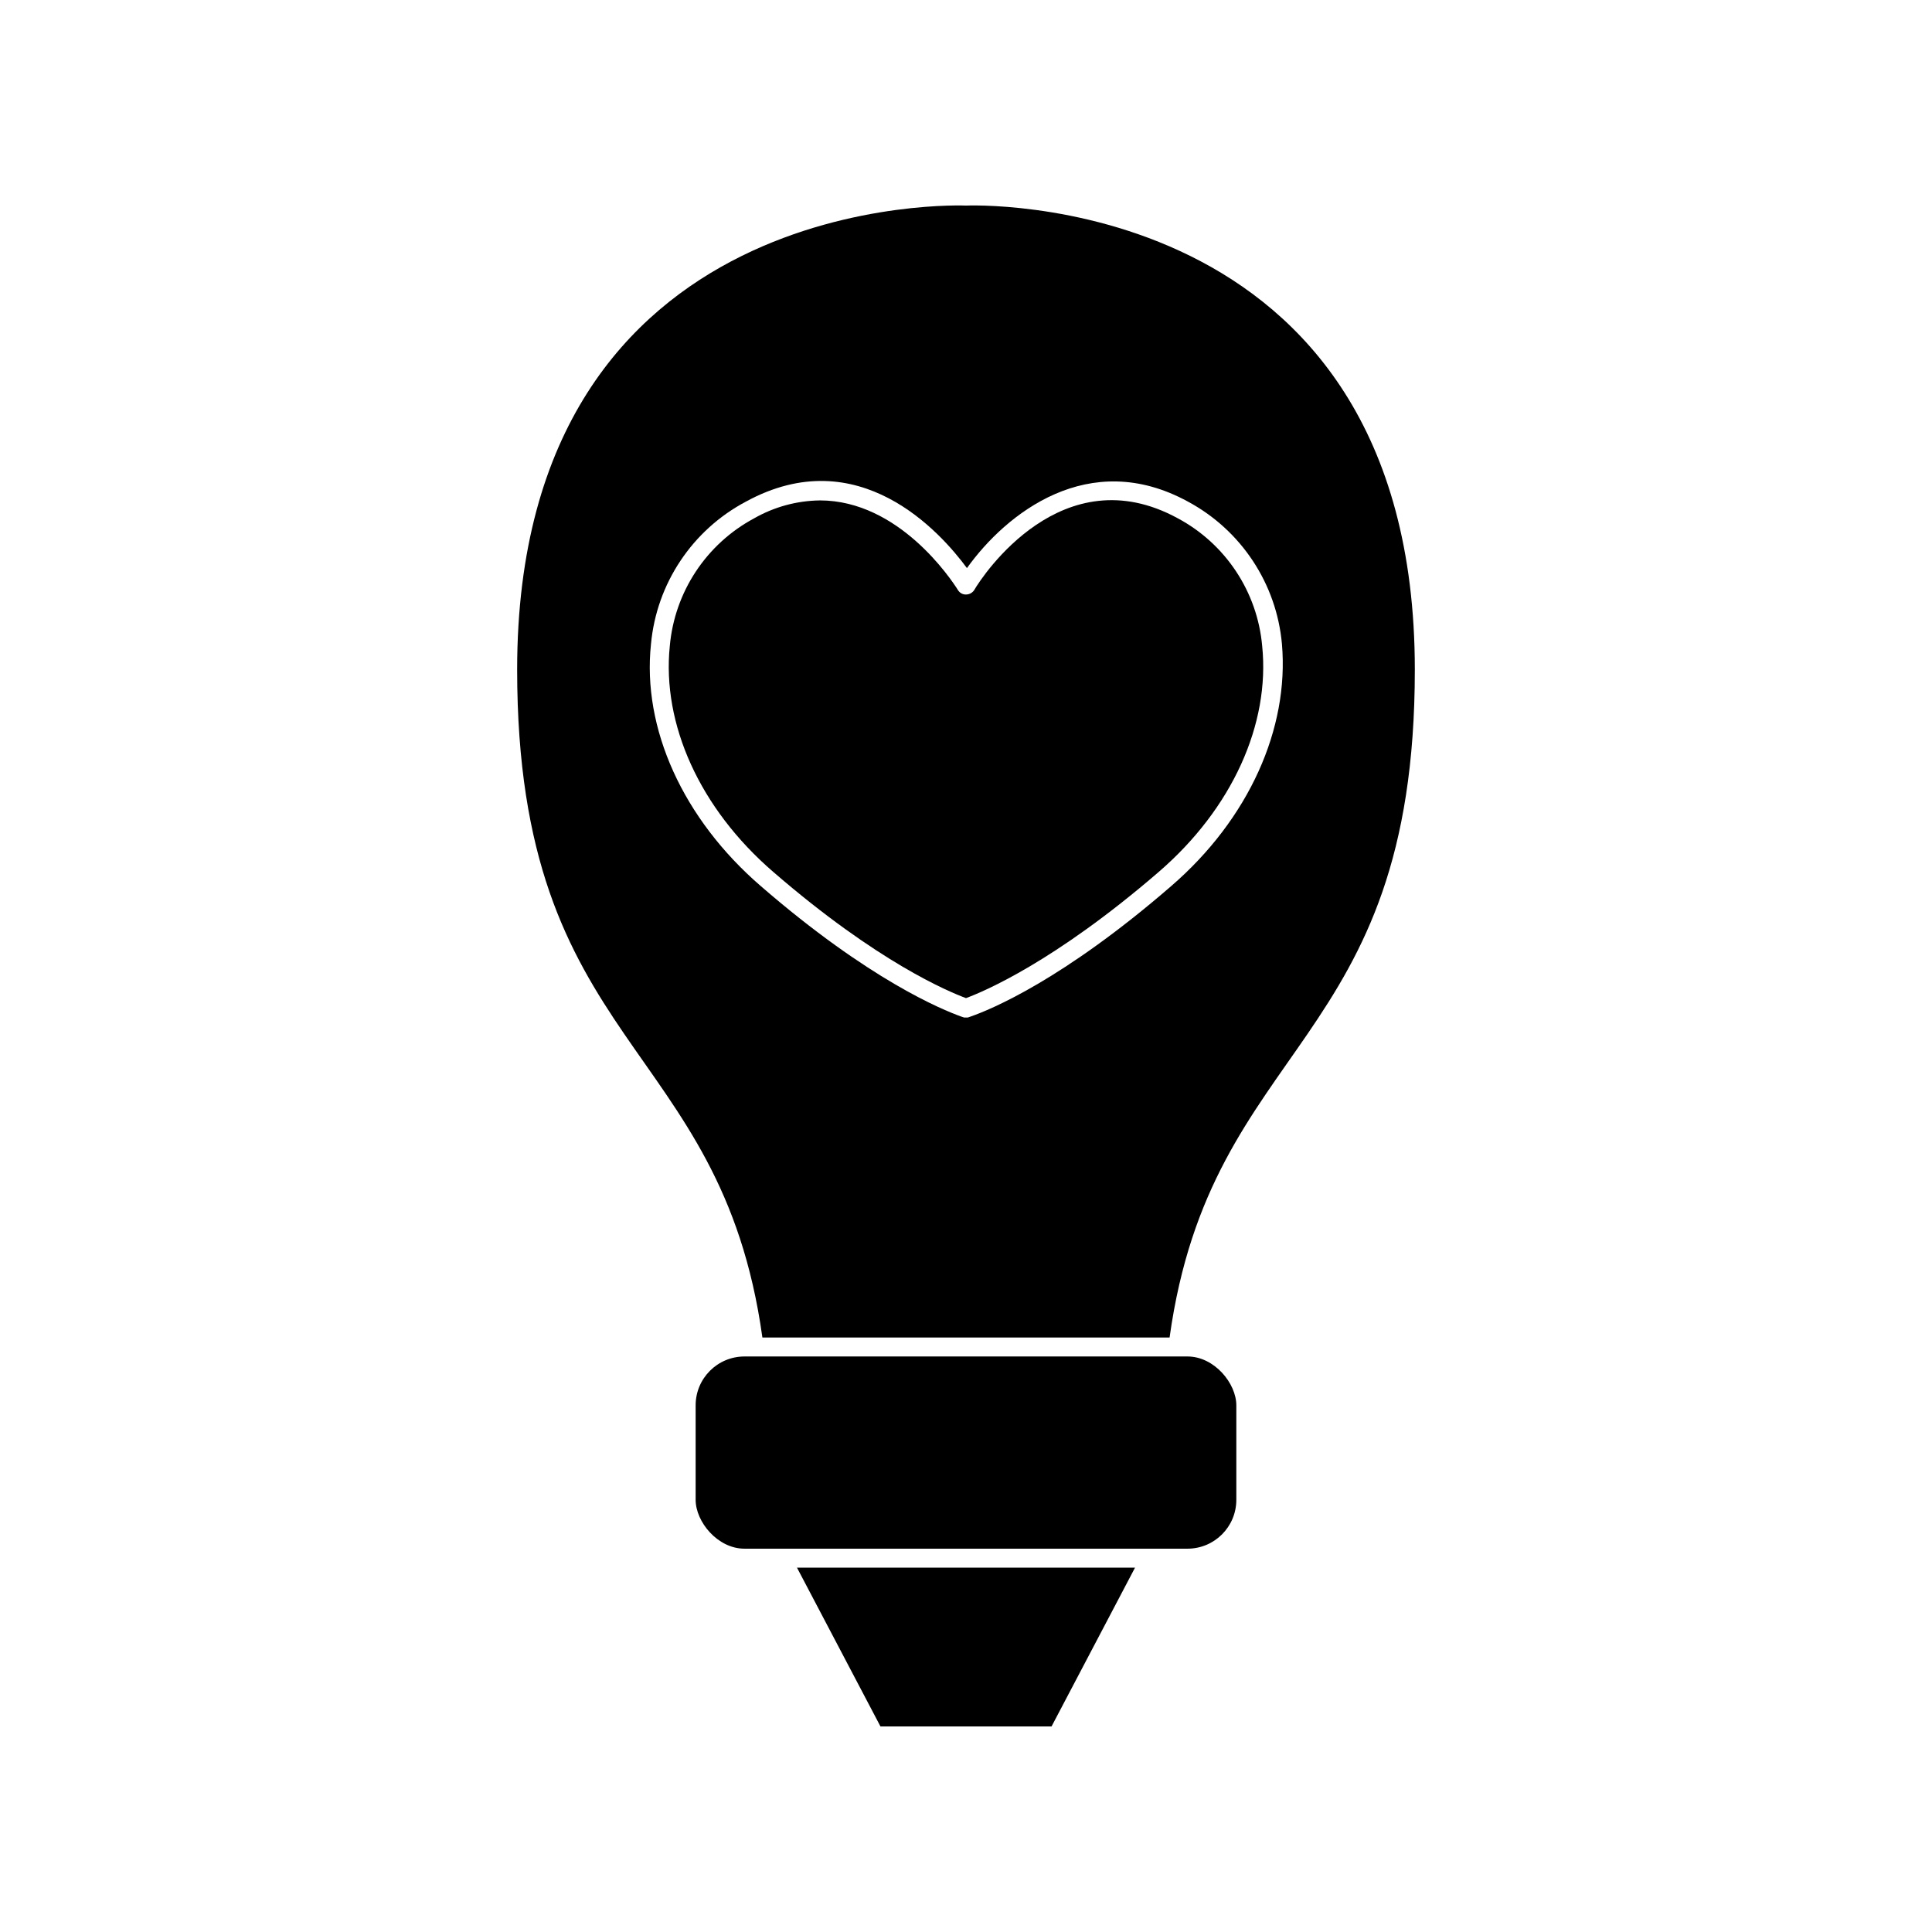
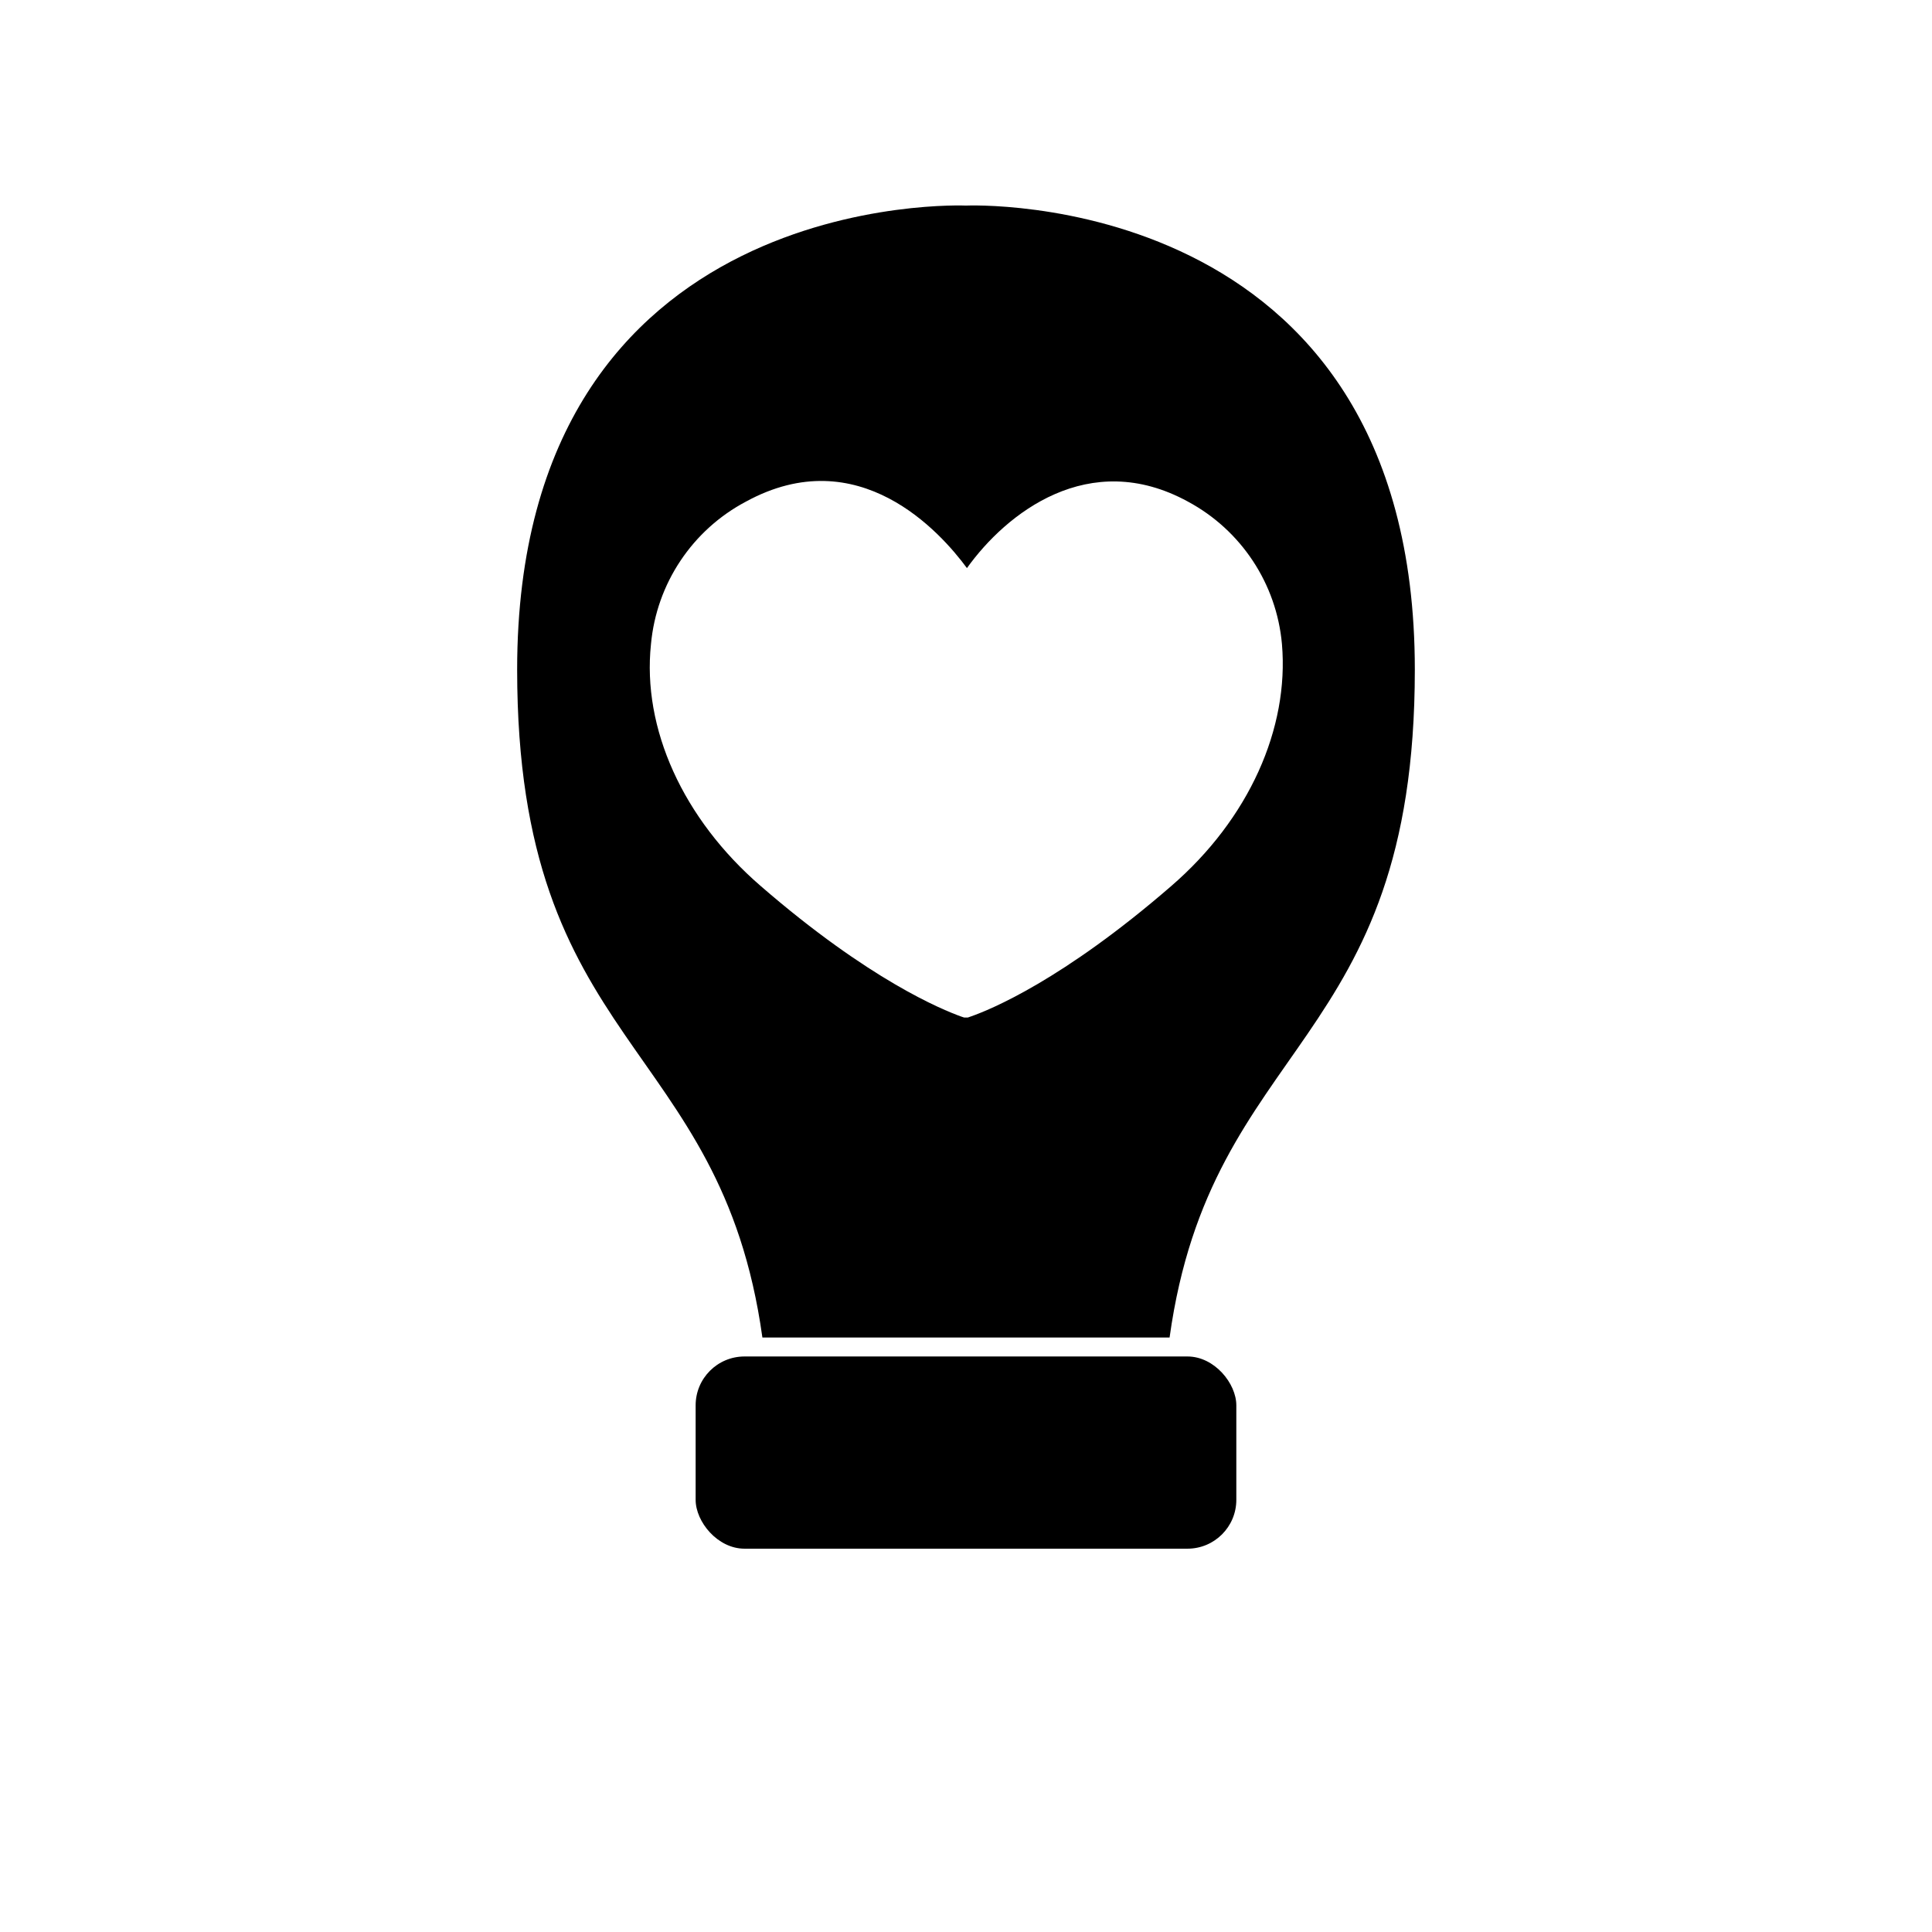
<svg xmlns="http://www.w3.org/2000/svg" fill="#000000" width="800px" height="800px" version="1.1" viewBox="144 144 512 512">
  <g>
    <path d="m400 198.48s-118.95-5.344-118.95 122.98c0 100.76 53.957 97.637 64.992 176.99h107.91c11.035-79.352 64.992-76.477 64.992-176.99 0-128.32-118.95-122.98-118.95-122.98zm54.359 180.36c-28.719 24.887-47.914 32.746-53.152 34.562l-0.707 0.25h-1.008l-0.754-0.25c-5.039-1.812-24.383-9.672-53.102-34.562-20.656-17.836-31.488-41.816-29.121-64.137 1.473-16.043 10.949-30.258 25.191-37.785 29.824-16.273 51.539 8.113 58.543 17.633 10.379-14.508 32.344-31.941 58.543-17.633 14.145 7.59 23.52 21.793 24.938 37.785 1.914 22.32-8.715 46.301-29.371 64.137z" />
-     <path d="m377.33 601.52h45.344l22.117-42.07h-89.578z" />
    <path d="m341.3 503.48h117.39c7.152 0 12.949 7.152 12.949 12.949v25.039c0 7.152-5.797 12.949-12.949 12.949h-117.39c-7.152 0-12.949-7.152-12.949-12.949v-25.039c0-7.152 5.797-12.949 12.949-12.949z" />
-     <path d="m456.12 281.35c-30.582-16.676-51.691 15.113-53.957 19.043-0.484 0.723-1.297 1.156-2.164 1.16-0.863 0.02-1.668-0.422-2.117-1.16-1.863-2.973-15.719-23.781-36.625-23.781l-0.004 0.004c-6.098 0.082-12.078 1.711-17.379 4.734-12.688 6.793-21.102 19.52-22.371 33.855-2.113 20.707 7.961 43.074 27.41 59.852 27.762 24.031 46.602 31.789 51.086 33.453 4.637-1.715 23.426-9.574 51.086-33.453 19.445-16.777 29.523-39.145 27.406-59.852-1.27-14.336-9.68-27.062-22.371-33.855z" />
  </g>
</svg>